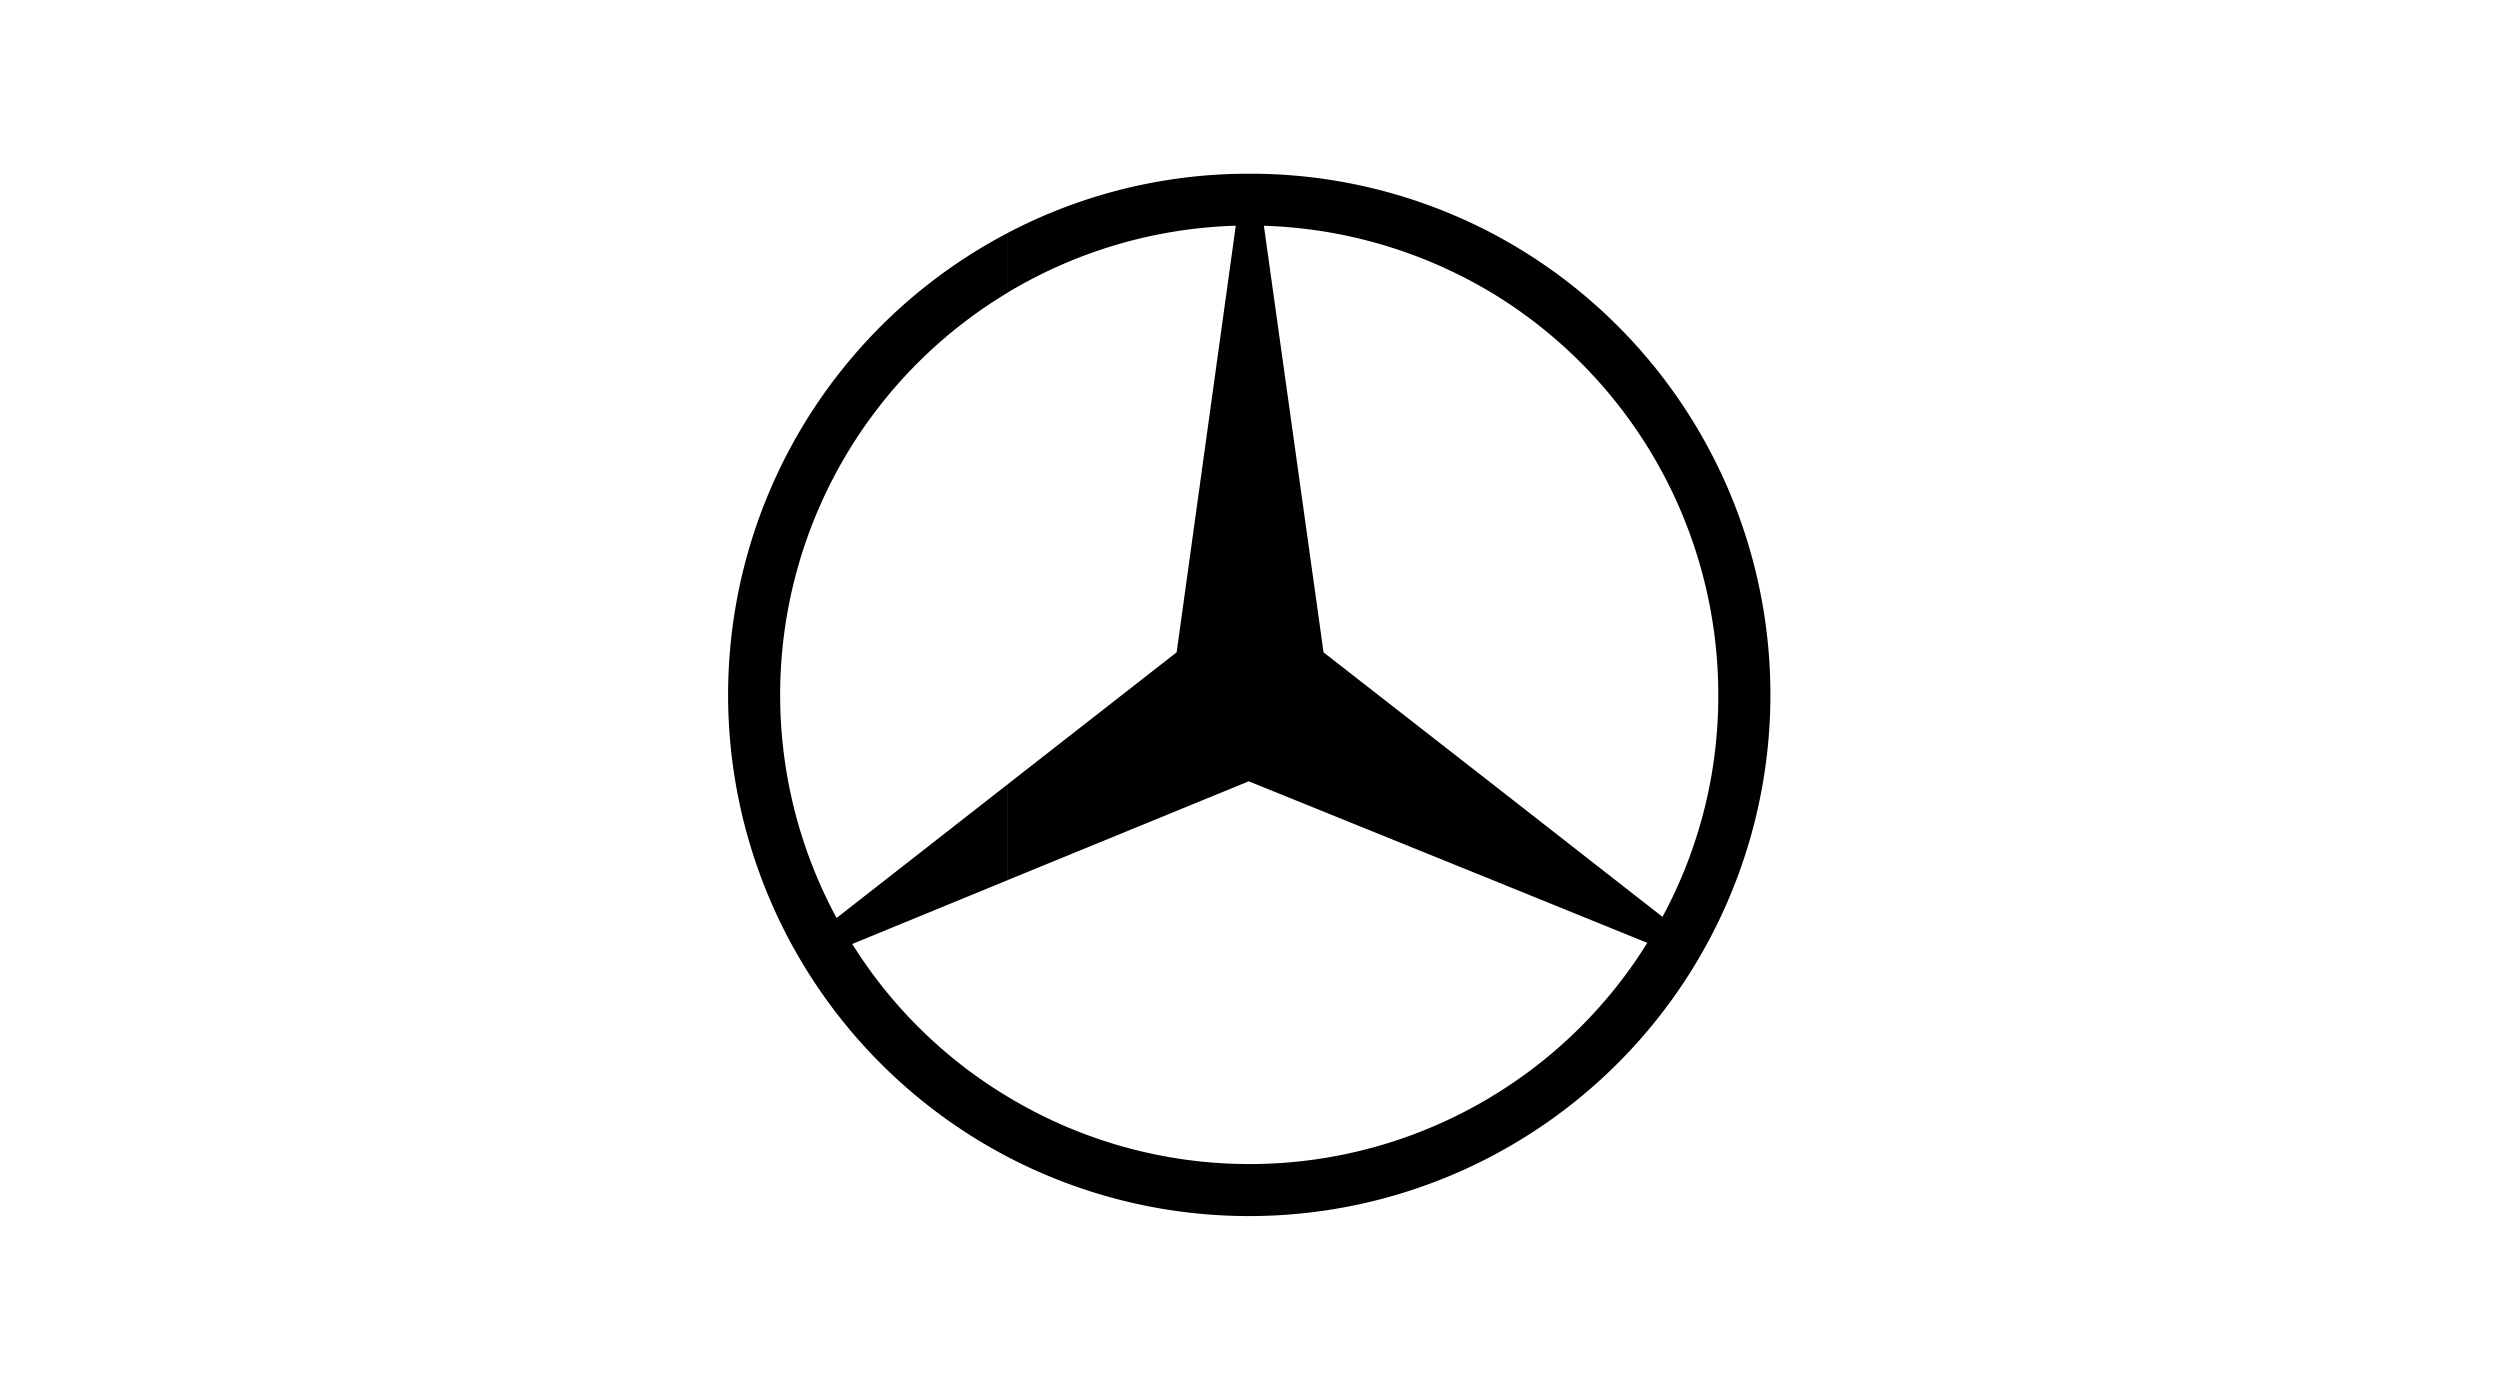
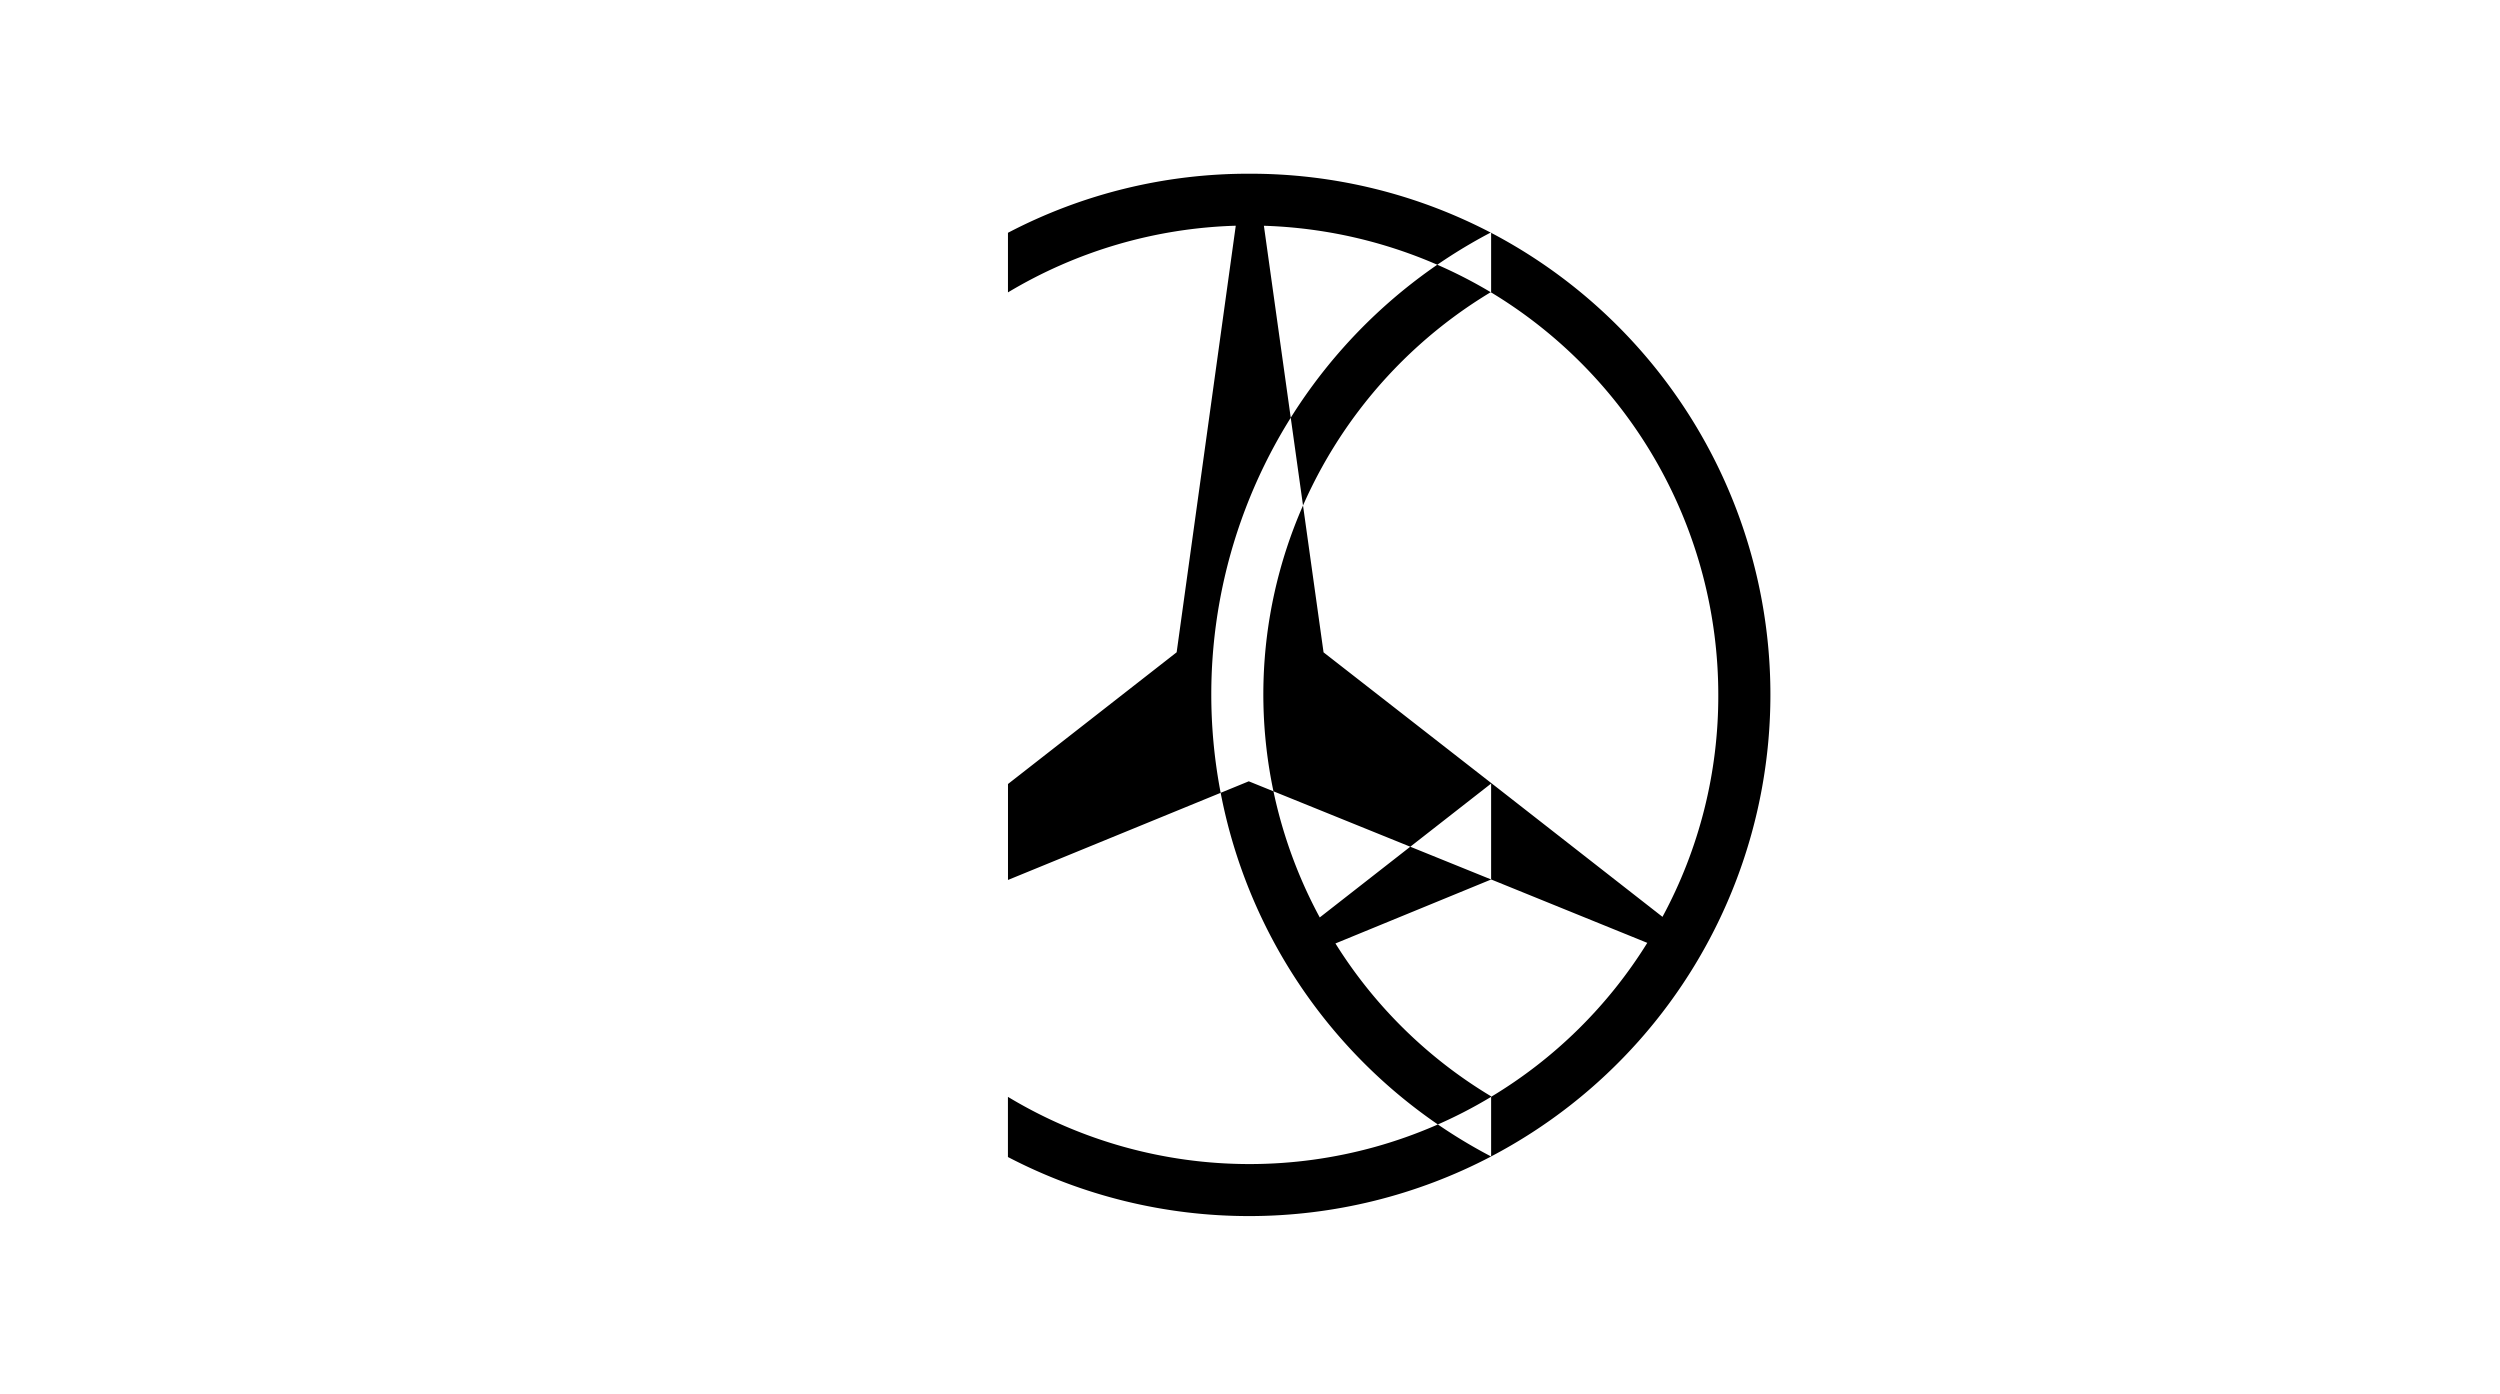
<svg xmlns="http://www.w3.org/2000/svg" width="174" height="97" viewBox="0 0 174 97">
  <g id="merc" transform="translate(-0.109)">
    <g id="Group_5081" data-name="Group 5081" transform="translate(0)">
      <g id="Group_5078" data-name="Group 5078">
-         <rect id="Rectangle_558" data-name="Rectangle 558" width="174" height="97" transform="translate(0.109)" fill="#fff" />
-         <path id="merc_logo_colour_2_" d="M299.1,126.625a36.293,36.293,0,0,1,0,64.284v-4.15a32.466,32.466,0,0,0,10.869-10.715L299.1,171.63v-6.715l11.927,9.318a32.308,32.308,0,0,0,3.884-15.468A32.72,32.72,0,0,0,299.1,130.773Zm-16.8-4.113a36.139,36.139,0,0,1,16.8,4.113v4.15a32.788,32.788,0,0,0-15.815-4.641l4.152,29.69,11.663,9.092v6.715L282.233,164.8l-16.759,6.866v-6.678l11.739-9.167,4.114-29.69a32.7,32.7,0,0,0-15.855,4.64v-4.148A36.073,36.073,0,0,1,282.306,122.512Zm16.8,68.4a36.3,36.3,0,0,1-33.63.037v-4.187a32.563,32.563,0,0,0,33.63,0Zm-33.63.037a36.291,36.291,0,0,1,0-64.321v4.15a32.666,32.666,0,0,0-11.927,43.534l11.927-9.318v6.678l-10.835,4.45a32.437,32.437,0,0,0,10.835,10.64Z" transform="translate(-195.209 -110.421)" fill-rule="evenodd" />
+         <path id="merc_logo_colour_2_" d="M299.1,126.625a36.293,36.293,0,0,1,0,64.284v-4.15a32.466,32.466,0,0,0,10.869-10.715L299.1,171.63v-6.715l11.927,9.318a32.308,32.308,0,0,0,3.884-15.468A32.72,32.72,0,0,0,299.1,130.773Zm-16.8-4.113a36.139,36.139,0,0,1,16.8,4.113v4.15a32.788,32.788,0,0,0-15.815-4.641l4.152,29.69,11.663,9.092v6.715L282.233,164.8l-16.759,6.866v-6.678l11.739-9.167,4.114-29.69a32.7,32.7,0,0,0-15.855,4.64v-4.148A36.073,36.073,0,0,1,282.306,122.512Zm16.8,68.4a36.3,36.3,0,0,1-33.63.037v-4.187a32.563,32.563,0,0,0,33.63,0Za36.291,36.291,0,0,1,0-64.321v4.15a32.666,32.666,0,0,0-11.927,43.534l11.927-9.318v6.678l-10.835,4.45a32.437,32.437,0,0,0,10.835,10.64Z" transform="translate(-195.209 -110.421)" fill-rule="evenodd" />
      </g>
    </g>
  </g>
</svg>